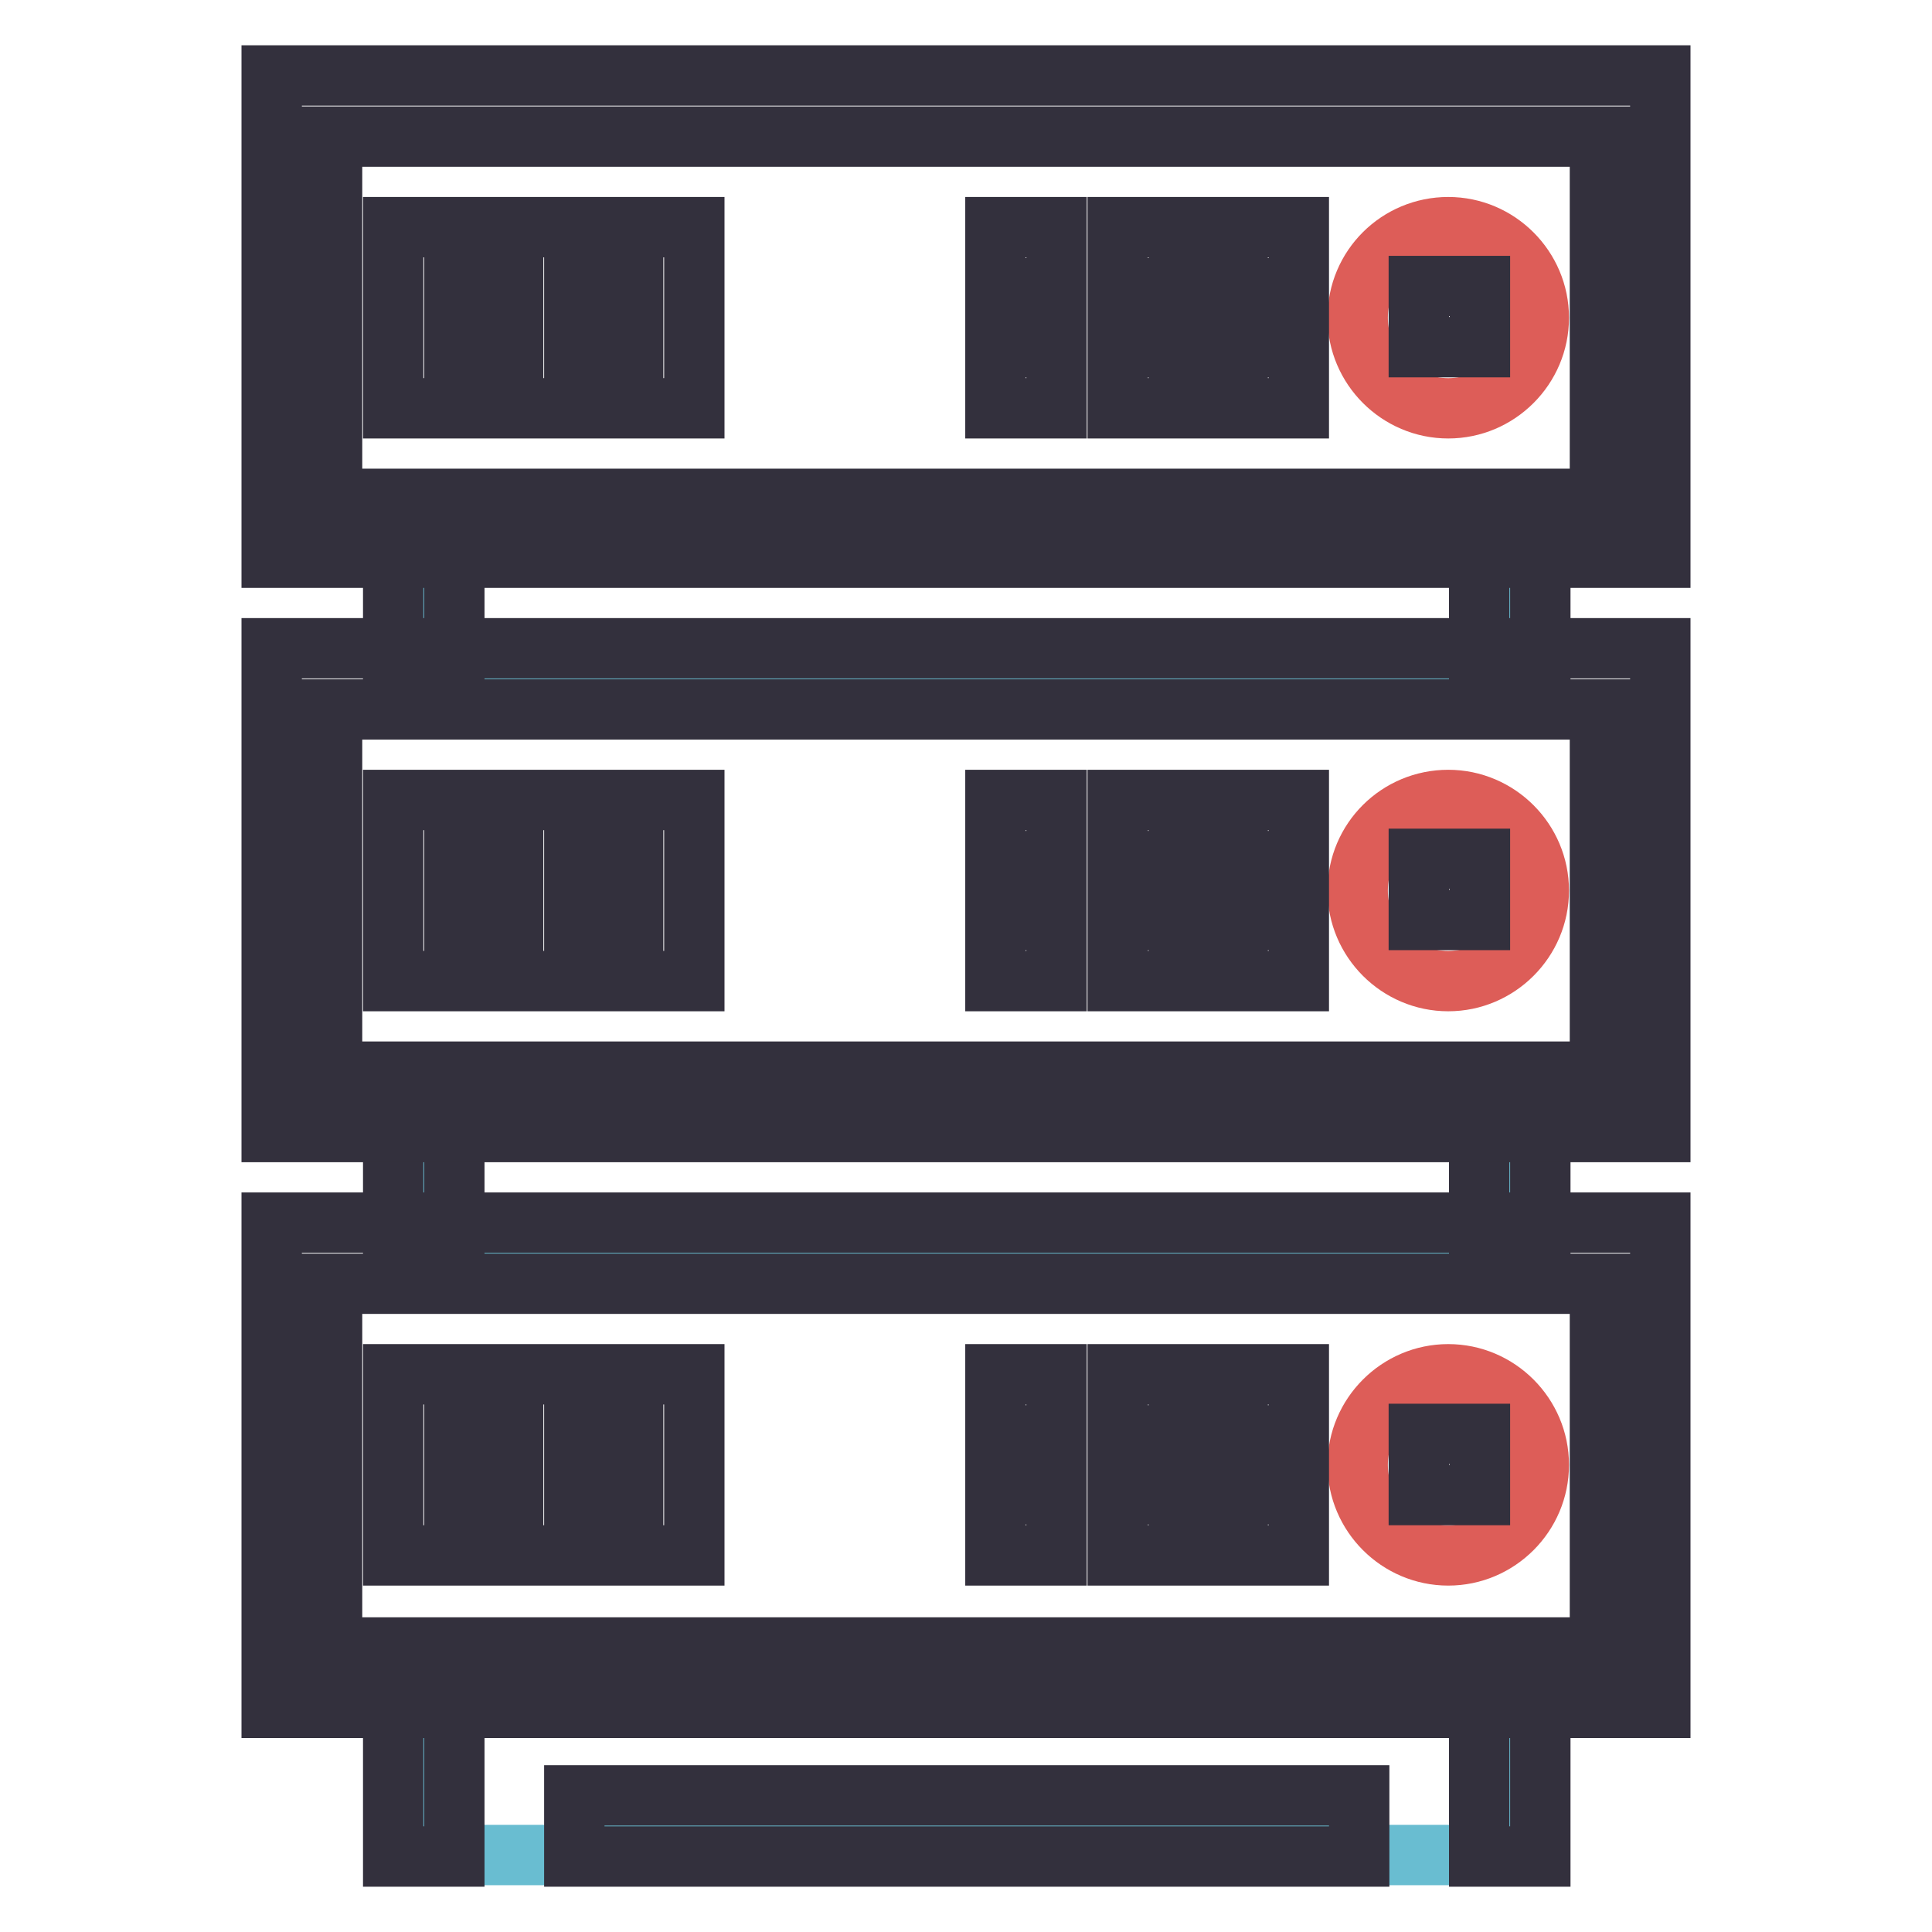
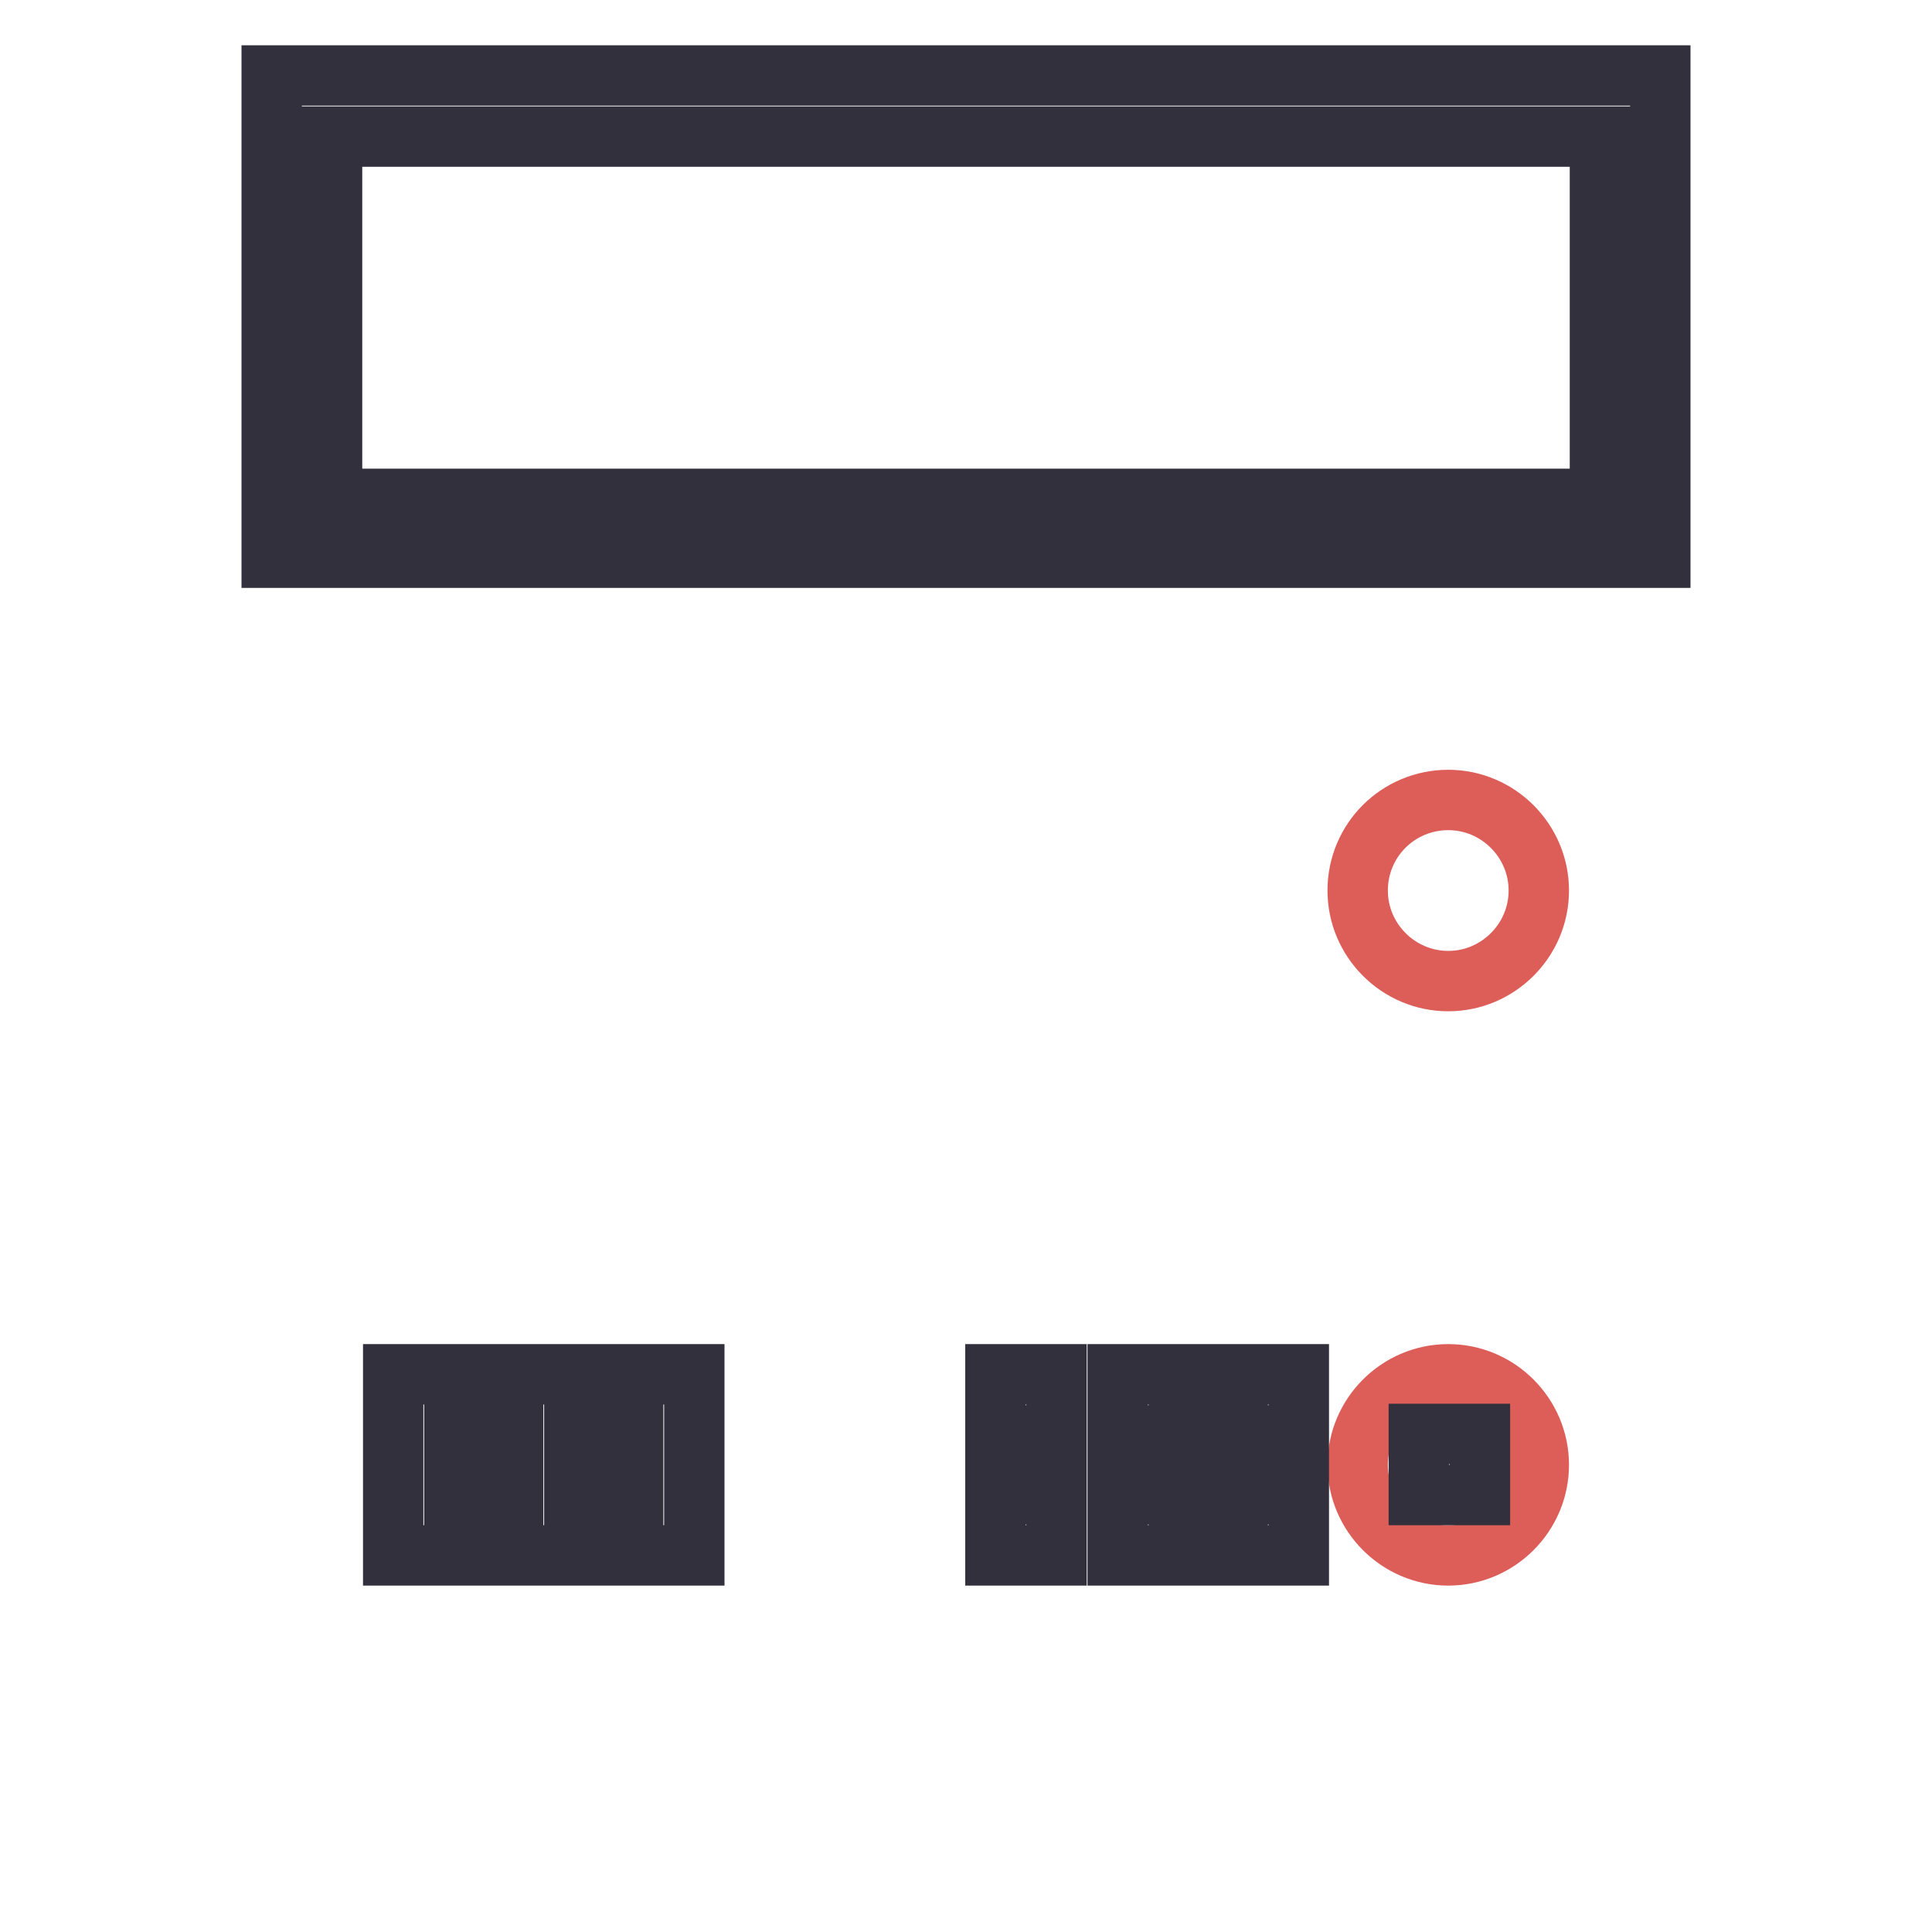
<svg xmlns="http://www.w3.org/2000/svg" version="1.1" x="0px" y="0px" viewBox="0 0 256 256" enable-background="new 0 0 256 256" xml:space="preserve">
  <g>
-     <path stroke-width="8" fill-opacity="0" stroke="#69bdd1" d="M56,69.8h144v20.1H56V69.8z M56,145.9h144V166H56V145.9z M56,221.8h144v24H56V221.8z" />
-     <path stroke-width="8" fill-opacity="0" stroke="#33303d" d="M52.1,70h8.1V90h-8.1V70z M196,70h8.1V90H196V70z M52.1,146.1h8.1v20.1h-8.1V146.1z M196,146.1h8.1v20.1 H196V146.1z M52.1,222h8.1v24h-8.1V222z M196,222h8.1v24H196V222z M76.1,237.9h104v8.1h-104V237.9z" />
    <path stroke-width="8" fill-opacity="0" stroke="#33303d" d="M220,73.9H36V10H220V73.9z M44,66.1h168v-48H44V66.1z" />
-     <path stroke-width="8" fill-opacity="0" stroke="#dd5d58" d="M179.9,42.1c0,6.6,5.4,12,12,12c6.6,0,12-5.4,12-12c0-6.6-5.4-12-12-12C185.3,30.1,179.9,35.4,179.9,42.1z" />
-     <path stroke-width="8" fill-opacity="0" stroke="#33303d" d="M188,37.9h8.1V46H188V37.9z M164,30.1h8.1v8.1H164V30.1z M148.1,30.1h8.1v8.1h-8.1V30.1z M131.9,30.1h8.1 v8.1h-8.1V30.1z M164,46h8.1v8.1H164V46z M148.1,46h8.1v8.1h-8.1V46z M131.9,46h8.1v8.1h-8.1V46z M68,30.1h8.1v24H68V30.1z  M52.1,30.1h8.1v24h-8.1V30.1z M83.9,30.1H92v24h-8.1V30.1z M220,150H36V85.9H220V150z M44,142h168V94H44V142z" />
    <path stroke-width="8" fill-opacity="0" stroke="#dd5d58" d="M179.9,118c0,6.6,5.4,12,12,12c6.6,0,12-5.4,12-12l0,0c0-6.6-5.4-12-12-12C185.3,106,179.9,111.3,179.9,118 z" />
-     <path stroke-width="8" fill-opacity="0" stroke="#33303d" d="M188,113.8h8.1v8.1H188V113.8z M164,106h8.1v8.1H164V106z M148.1,106h8.1v8.1h-8.1V106z M131.9,106h8.1v8.1 h-8.1V106z M164,121.9h8.1v8.1H164V121.9z M148.1,121.9h8.1v8.1h-8.1V121.9z M131.9,121.9h8.1v8.1h-8.1V121.9z M68,106h8.1v24H68 V106z M52.1,106h8.1v24h-8.1V106z M83.9,106H92v24h-8.1V106z M220,226.3H36V162H220V226.3z M44,218.3h168v-48.2H44V218.3z" />
    <path stroke-width="8" fill-opacity="0" stroke="#dd5d58" d="M179.9,194.1c0,6.6,5.4,12,12,12c6.6,0,12-5.4,12-12c0-6.6-5.4-12-12-12 C185.3,182.1,179.9,187.5,179.9,194.1z" />
    <path stroke-width="8" fill-opacity="0" stroke="#33303d" d="M188,190h8.1v8.1H188V190z M164,182.1h8.1v8.1H164V182.1z M148.1,182.1h8.1v8.1h-8.1V182.1z M131.9,182.1 h8.1v8.1h-8.1V182.1z M164,198h8.1v8.1H164V198z M148.1,198h8.1v8.1h-8.1V198z M131.9,198h8.1v8.1h-8.1V198z M68,182.1h8.1v24H68 V182.1z M52.1,182.1h8.1v24h-8.1V182.1z M83.9,182.1H92v24h-8.1V182.1z" />
  </g>
</svg>